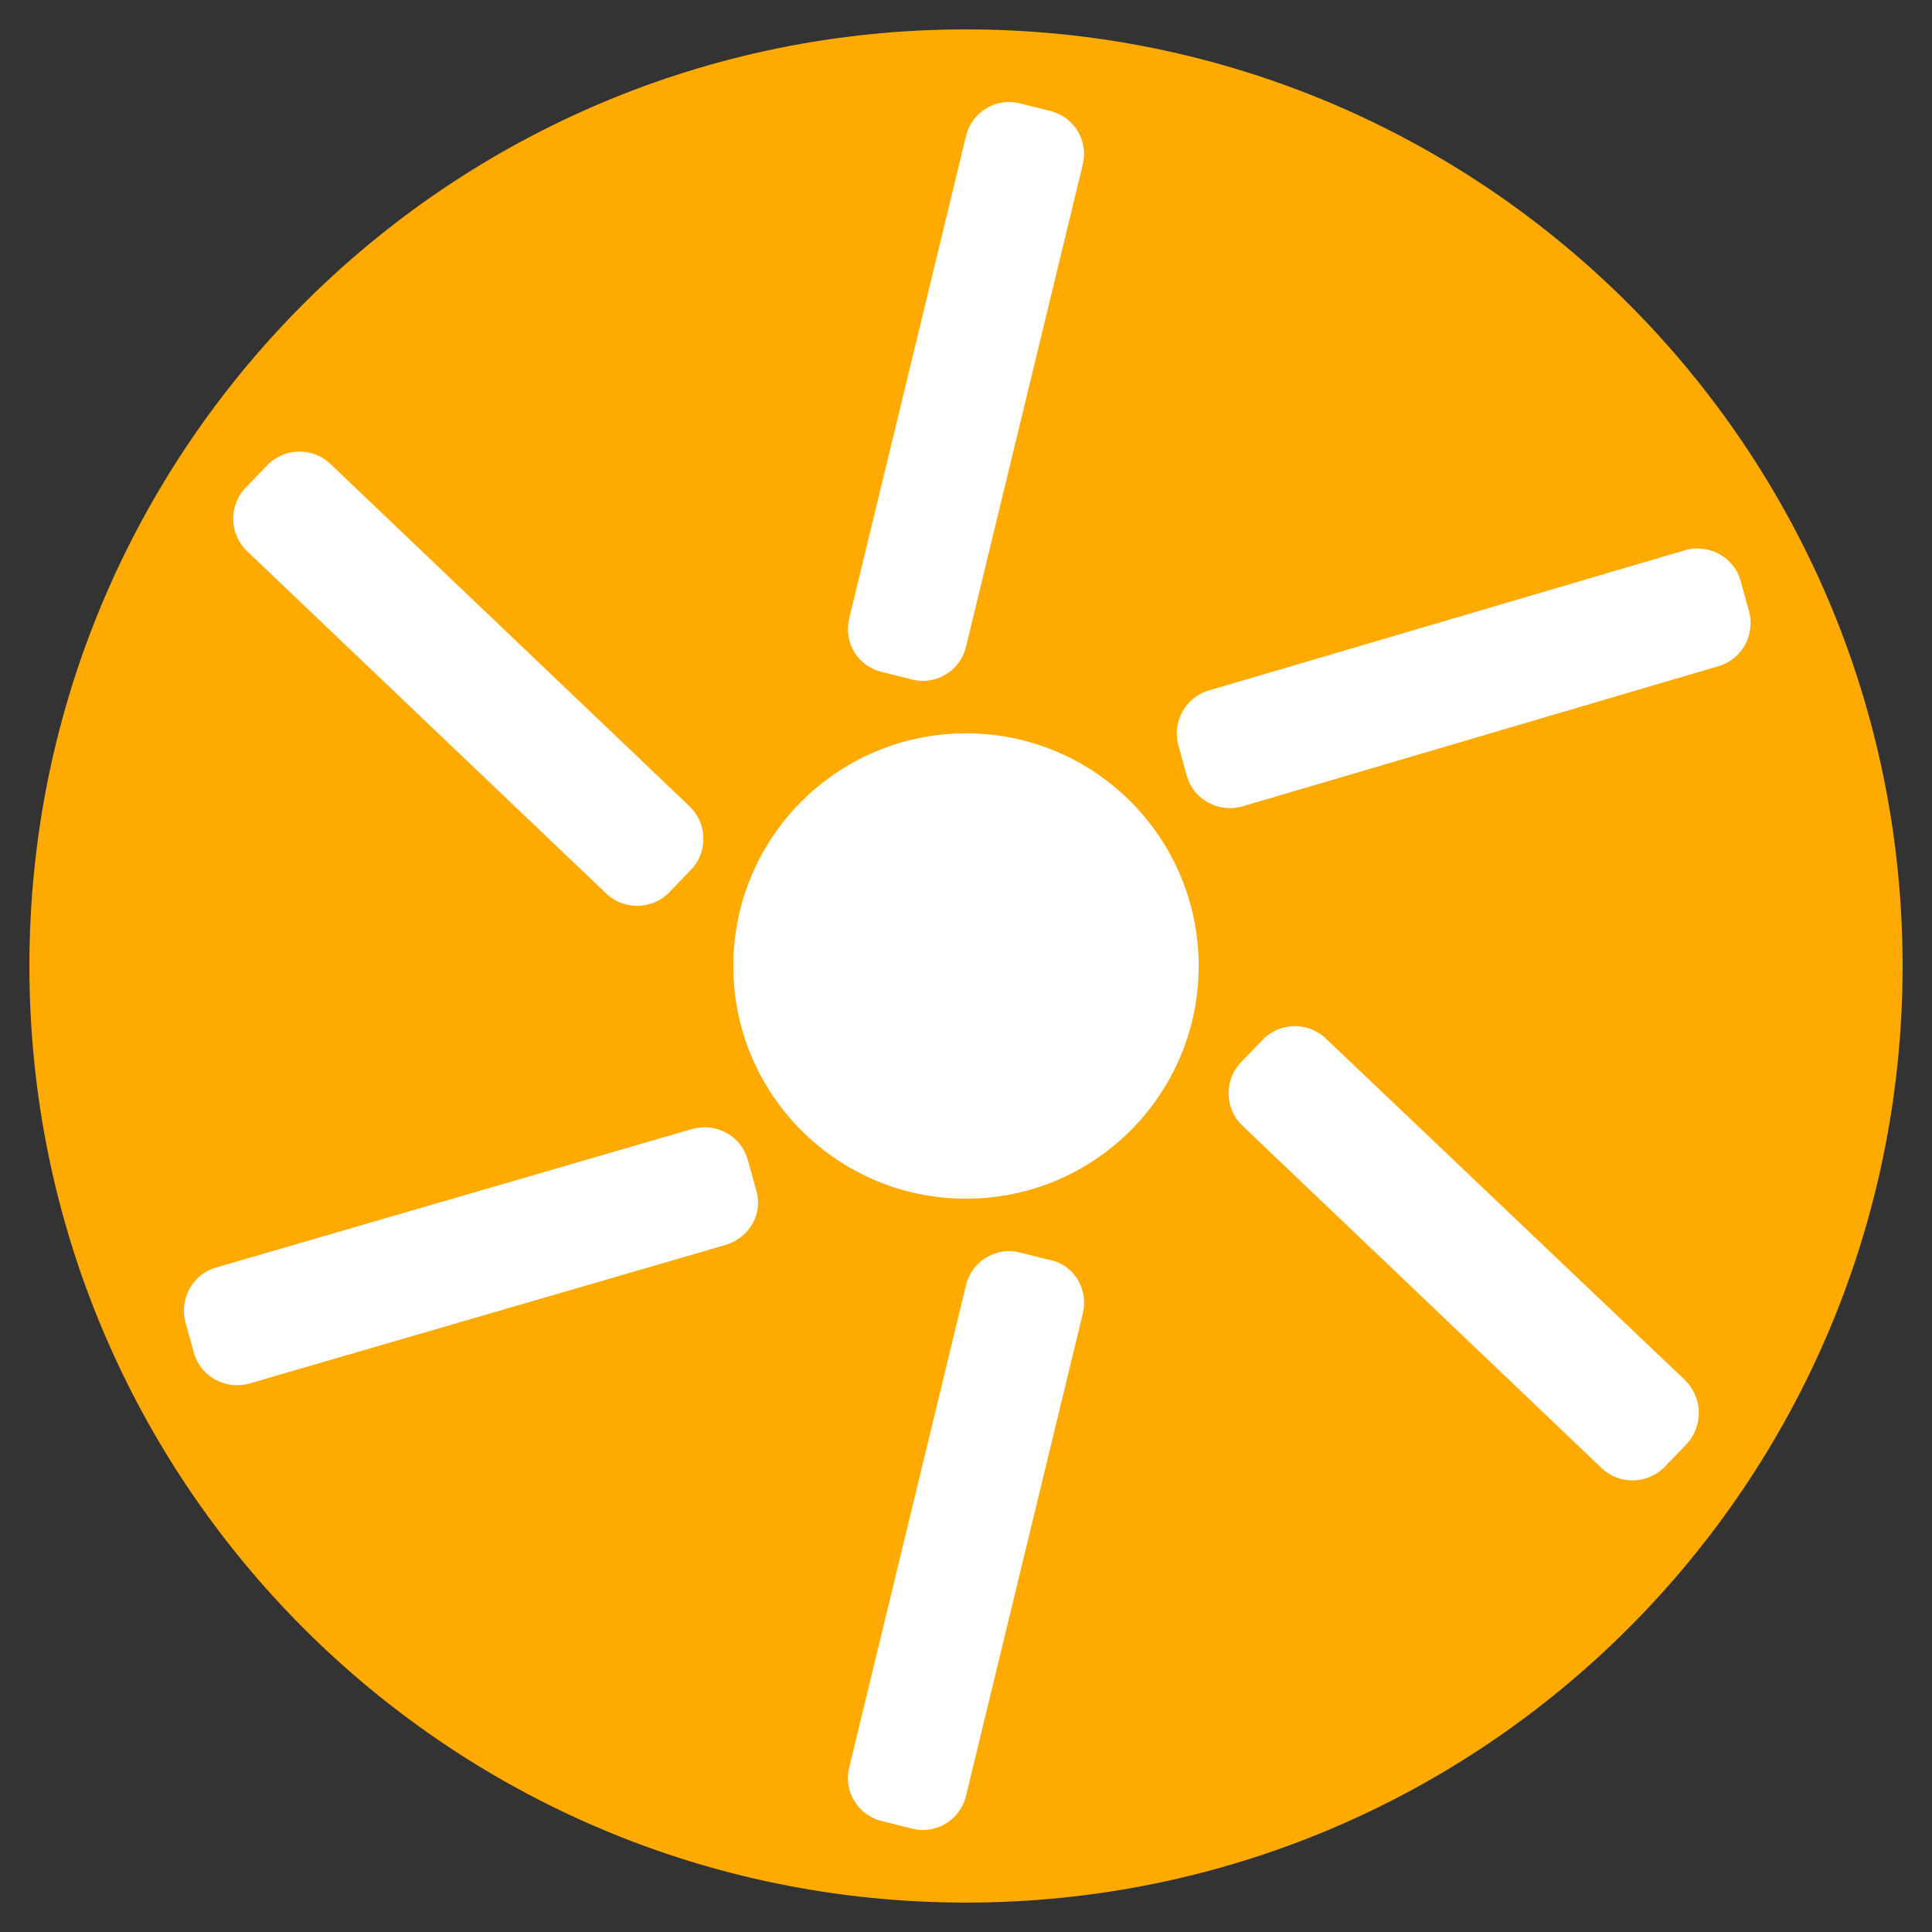
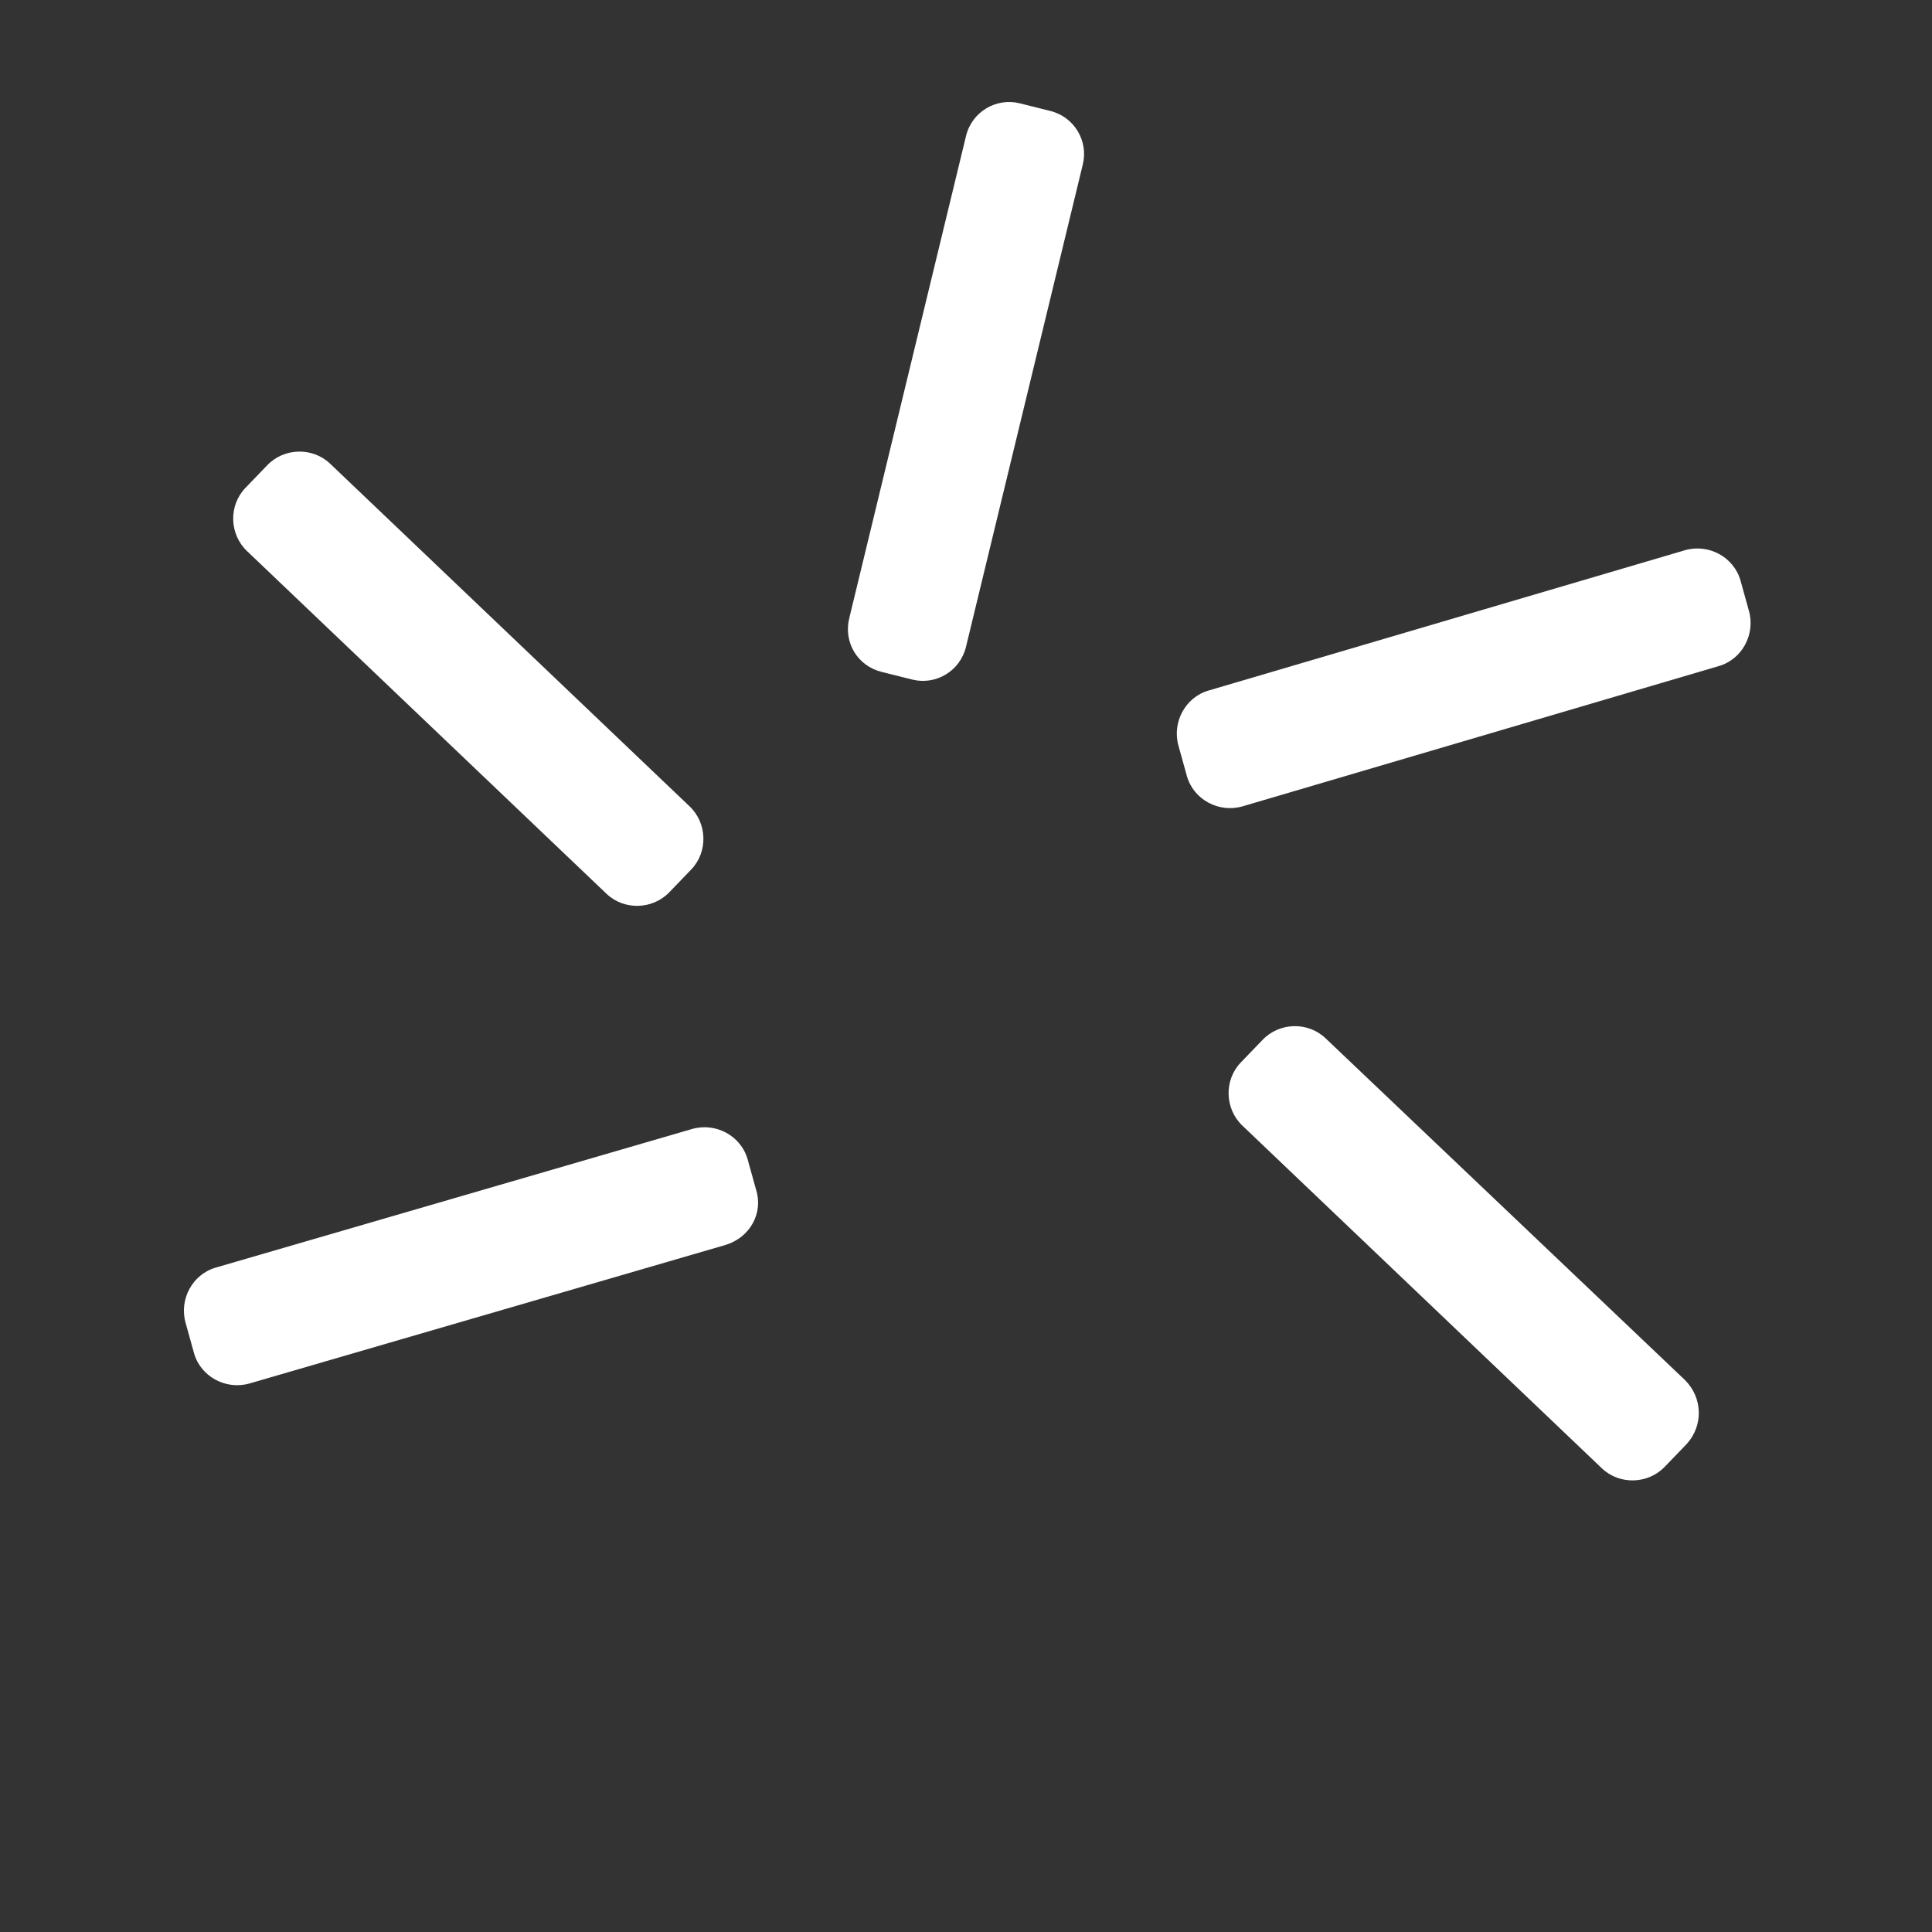
<svg xmlns="http://www.w3.org/2000/svg" version="1.1" id="Ebene_1" x="0px" y="0px" viewBox="0 0 230 230" style="enable-background:new 0 0 230 230;" xml:space="preserve">
  <rect x="0" y="0" width="230" height="230" fill="#333333" stroke="none" />
  <style type="text/css">
	.st0{fill:none;}
	.st1{fill:#FFAA00;}
	.st2{fill:#FFFFFF;}
</style>
-   <rect class="st0" width="230" height="230" />
-   <path class="st1" d="M115,3.5C53.4,3.5,3.5,53.4,3.5,115S53.4,226.5,115,226.5S226.5,176.6,226.5,115c0,0,0,0,0,0  C226.5,53.4,176.6,3.5,115,3.5z" />
  <path class="st2" d="M101.1,73.6L115,16.2c0.7-2.9,3.6-4.6,6.4-3.9l3.6,0.9c2.9,0.7,4.6,3.6,3.9,6.4L115,77  c-0.7,2.9-3.6,4.6-6.4,3.9L105,80C102.1,79.3,100.4,76.5,101.1,73.6z" />
  <path class="st2" d="M29.2,58.1l2.6-2.7c2-2.1,5.4-2.2,7.5-0.2L82.1,96c2.1,2,2.2,5.4,0.2,7.5l-2.6,2.7c-2,2.1-5.4,2.2-7.5,0.2  L29.4,65.6C27.3,63.6,27.2,60.2,29.2,58.1z" />
  <path class="st2" d="M86.4,148.2l-56.7,16.5c-2.8,0.8-5.8-0.8-6.6-3.6l-1-3.6c-0.8-2.8,0.8-5.8,3.6-6.6l56.7-16.5  c2.8-0.8,5.8,0.8,6.6,3.6l1,3.6C90.9,144.4,89.3,147.3,86.4,148.2z" />
-   <path class="st2" d="M128.9,156.4L115,213.8c-0.7,2.9-3.6,4.6-6.4,3.9l-3.6-0.9c-2.9-0.7-4.6-3.6-3.9-6.4L115,153  c0.7-2.9,3.6-4.6,6.4-3.9l3.6,0.9C127.9,150.6,129.6,153.5,128.9,156.4z" />
-   <path class="st2" d="M142.7,115c0,15.3-12.4,27.7-27.7,27.7c0,0,0,0,0,0c-15.3,0-27.7-12.4-27.7-27.7c0-15.3,12.4-27.7,27.7-27.7  C130.3,87.3,142.7,99.7,142.7,115C142.7,115,142.7,115,142.7,115z" />
  <path class="st2" d="M200.8,171.9l-2.6,2.7c-2,2.1-5.4,2.2-7.5,0.2L147.9,134c-2.1-2-2.2-5.4-0.2-7.5l2.6-2.7c2-2.1,5.4-2.2,7.5-0.2  l42.8,40.7C202.7,166.4,202.8,169.7,200.8,171.9z" />
  <path class="st2" d="M204.6,79.3L147.9,96c-2.8,0.8-5.8-0.8-6.6-3.6l-1-3.6c-0.8-2.8,0.8-5.8,3.6-6.6l56.7-16.7  c2.8-0.8,5.8,0.8,6.6,3.6l1,3.6C209,75.5,207.4,78.5,204.6,79.3z" />
</svg>